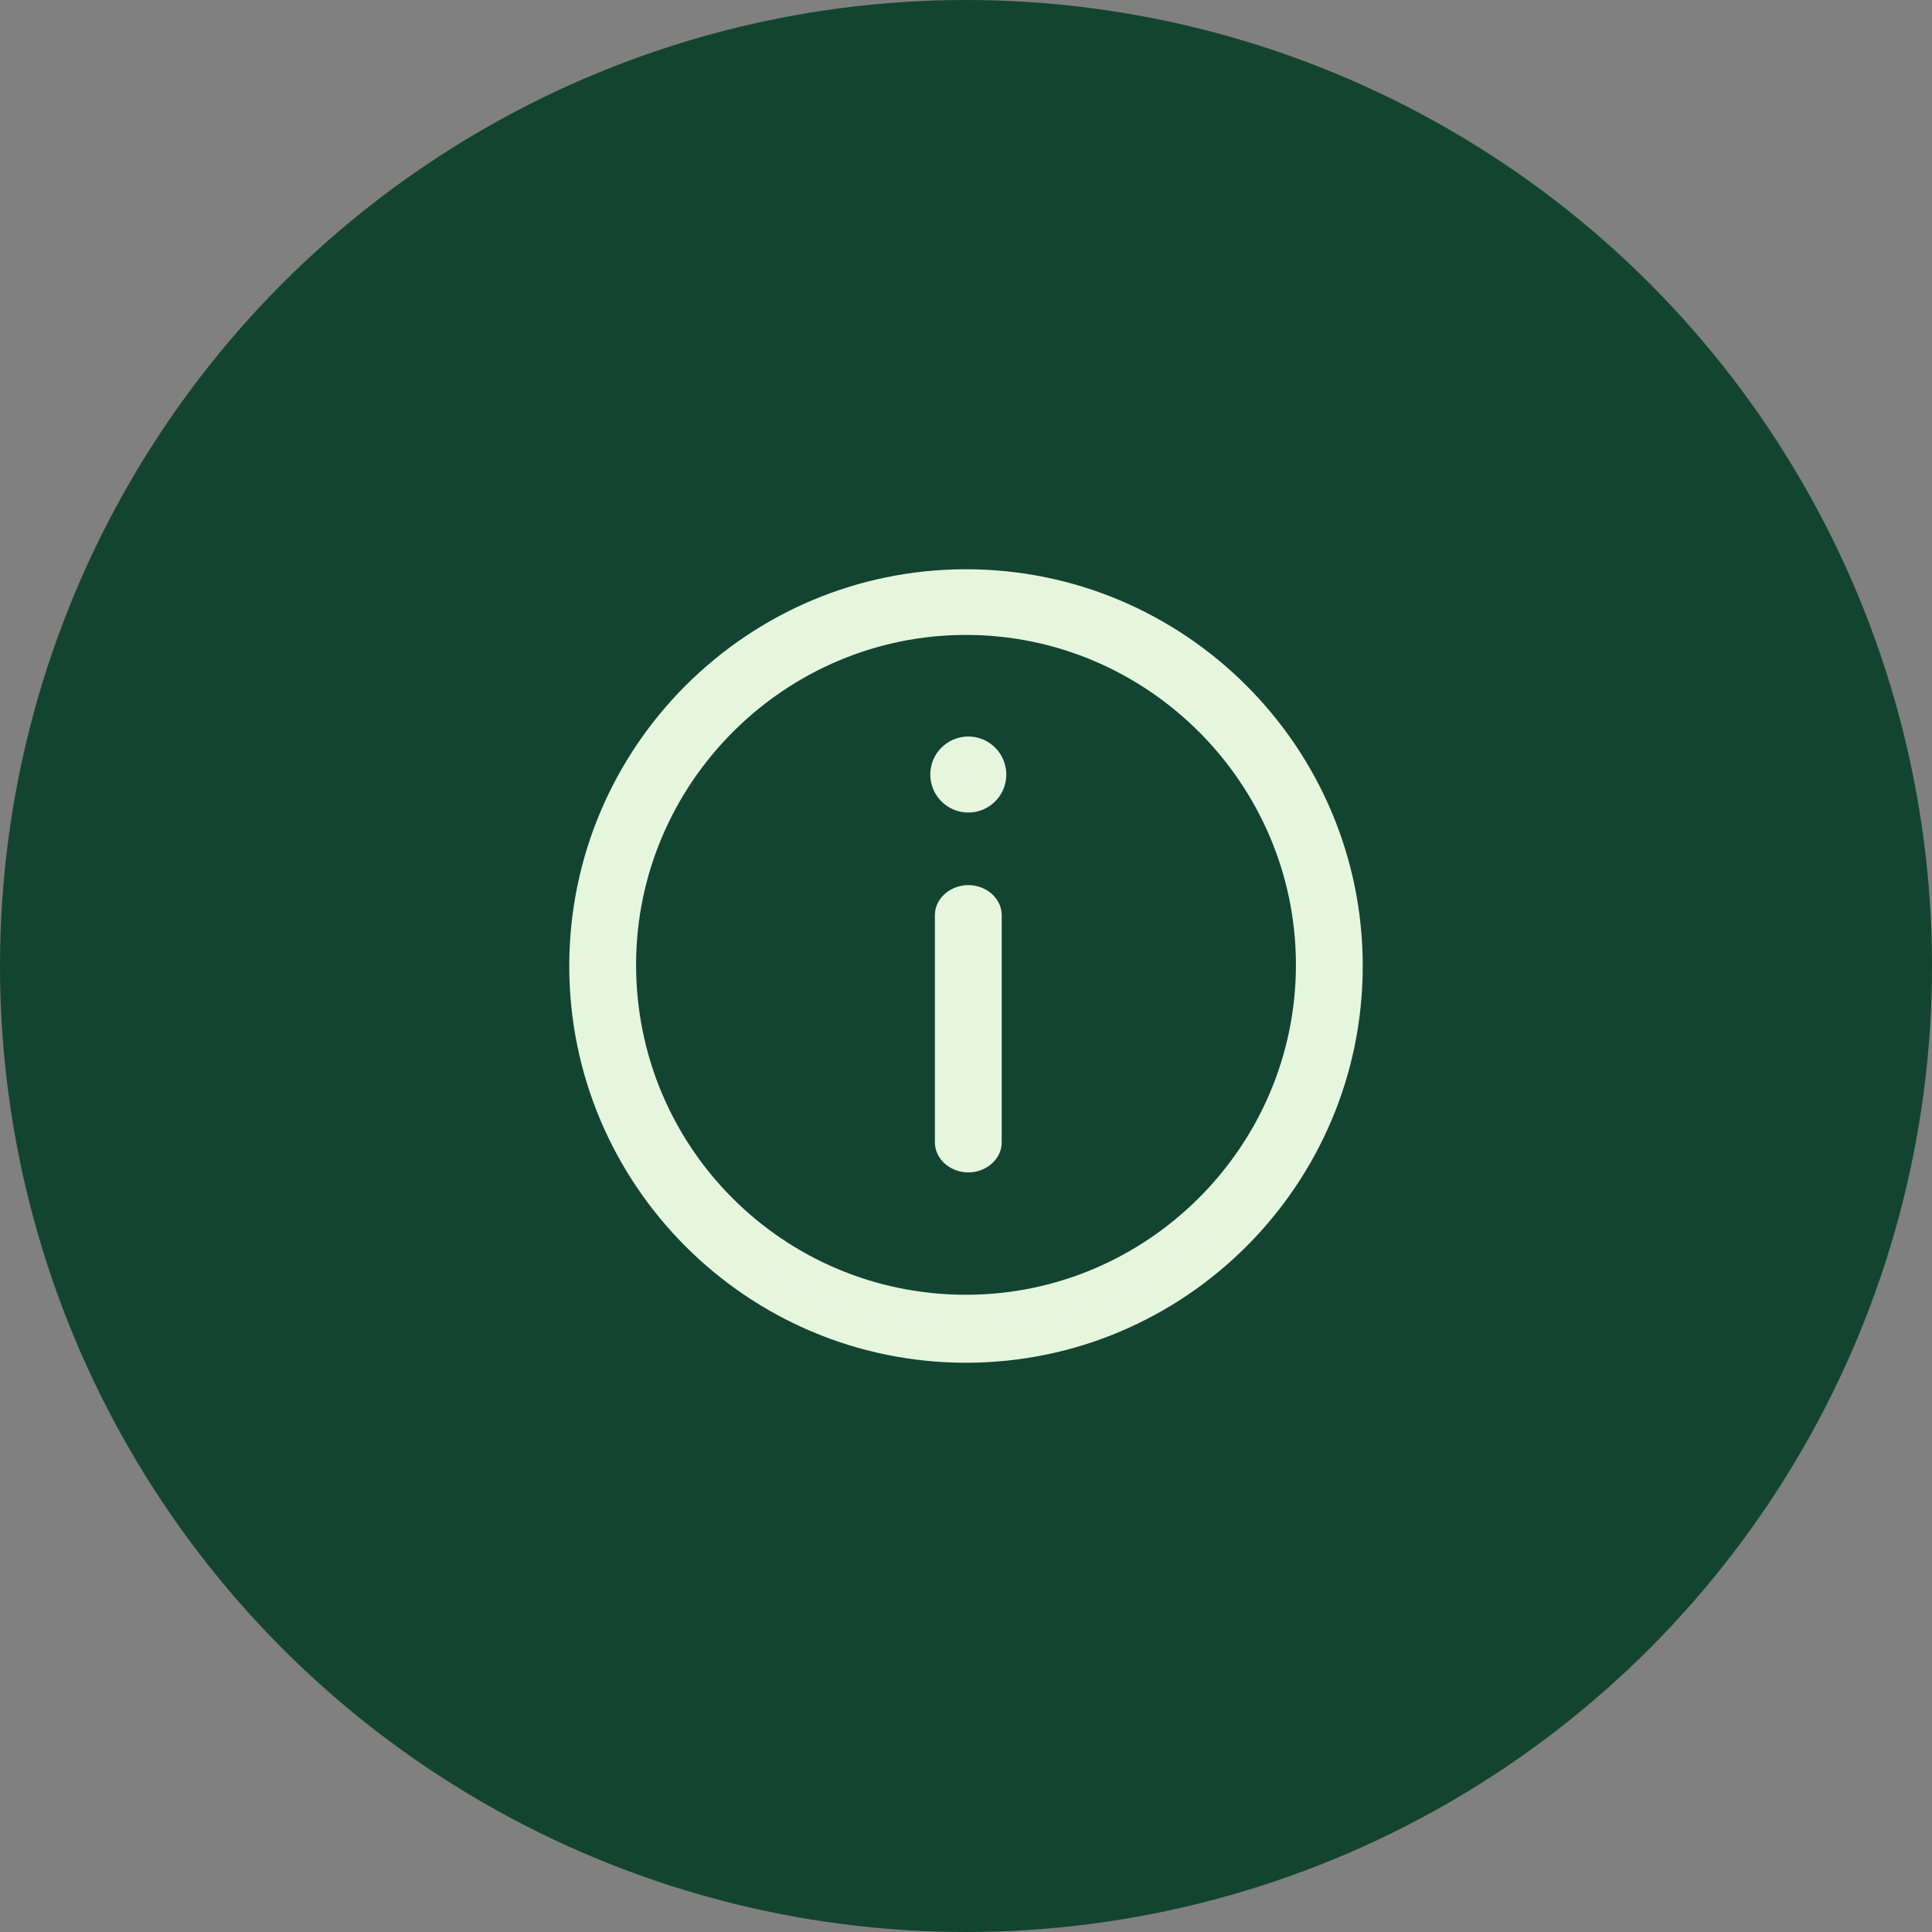
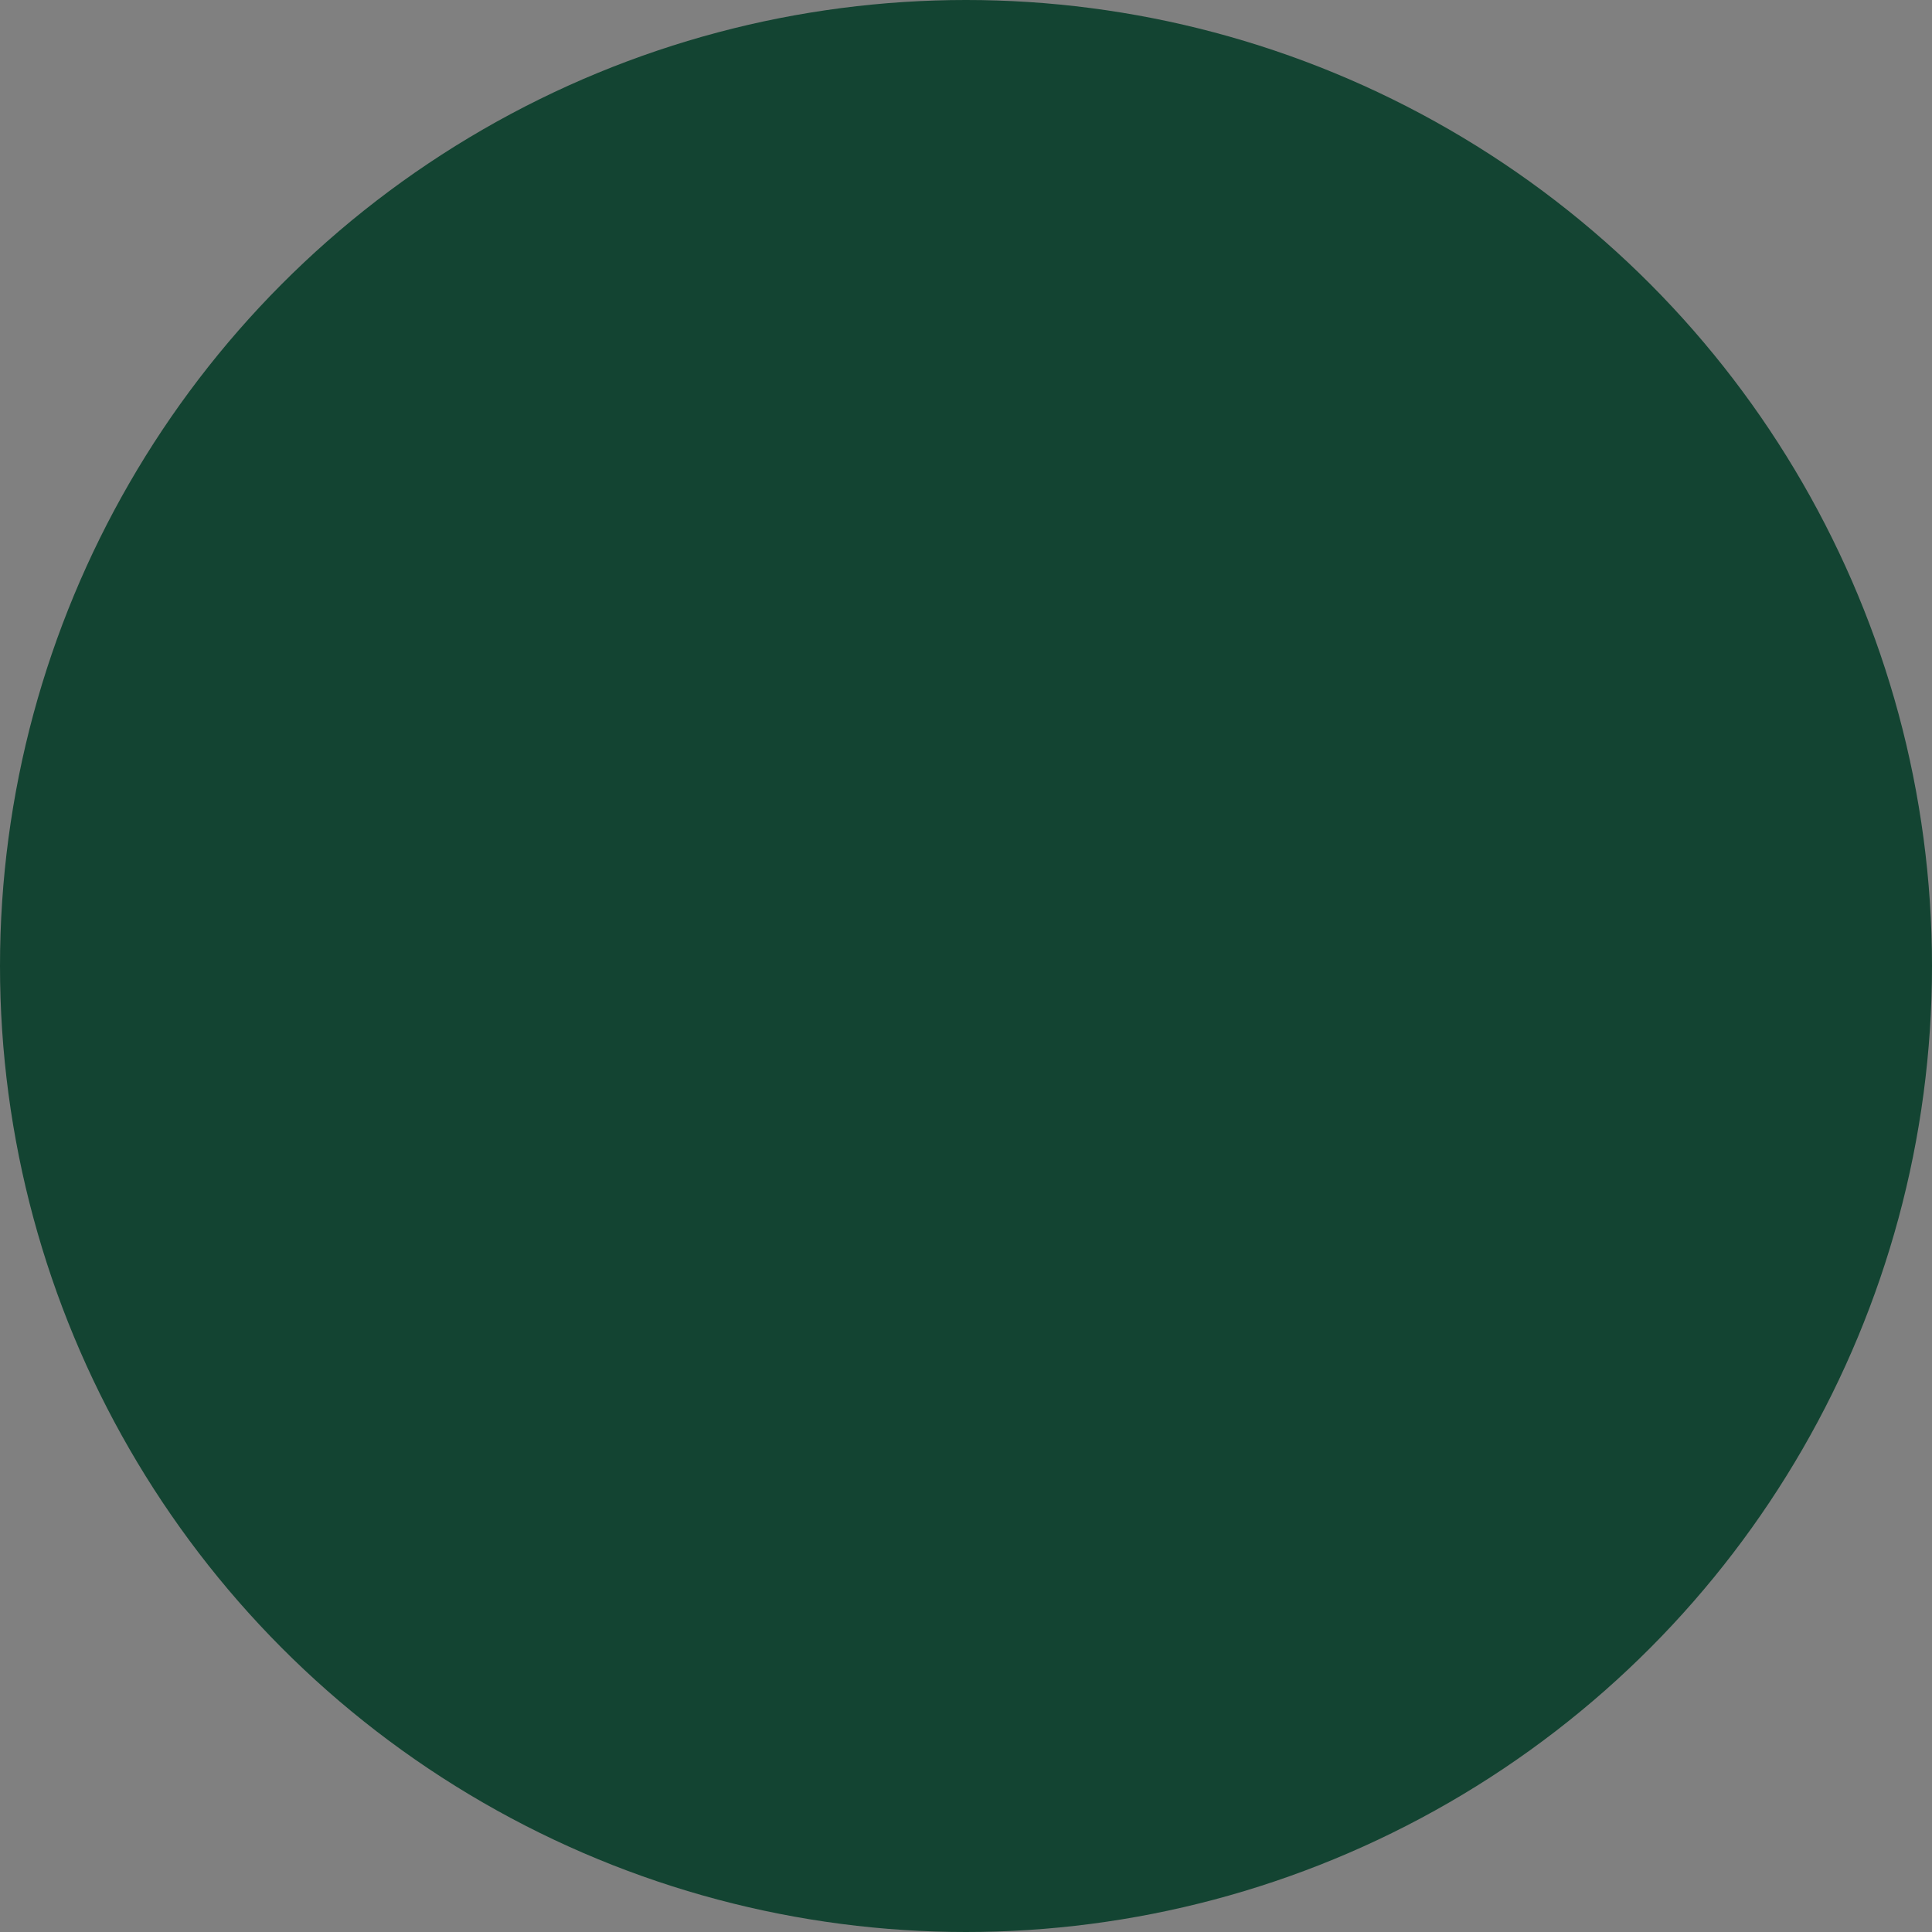
<svg xmlns="http://www.w3.org/2000/svg" width="60px" height="60px" viewBox="0 0 60 60">
  <rect x="0" y="0" width="60" height="60" fill="#808080" stroke="none" />
  <title>info_dyreparken</title>
  <desc>Created with Sketch.</desc>
  <g id="-----✅-FAQ" stroke="none" stroke-width="1" fill="none" fill-rule="evenodd">
    <g id="info_dyreparken">
      <circle id="Oval-Copy-18" fill="#134432" cx="30" cy="30" r="30" />
-       <path d="M30,18.179 C36.519,18.179 41.821,23.481 41.821,30 C41.821,36.519 36.519,41.821 30,41.821 C23.481,41.821 18.179,36.519 18.179,30 C18.179,23.481 23.481,18.179 30,18.179 Z M30,19.218 C24.09,19.218 19.254,24.054 19.254,29.964 C19.254,35.91 24.054,40.71 30,40.71 C35.91,40.71 40.746,35.875 40.746,29.964 C40.746,24.054 35.91,19.218 30,19.218 Z M30.072,27.988 C30.358,27.988 30.609,28.188 30.609,28.417 L30.609,35.481 C30.609,35.71 30.358,35.91 30.072,35.91 C29.785,35.91 29.534,35.71 29.534,35.481 L29.534,28.417 C29.534,28.188 29.785,27.988 30.072,27.988 Z M30.072,23.373 C30.448,23.373 30.752,23.678 30.752,24.054 C30.752,24.43 30.448,24.734 30.072,24.734 C29.696,24.734 29.391,24.43 29.391,24.054 C29.391,23.678 29.696,23.373 30.072,23.373 Z" id="Combined-Shape-Copy-13" stroke="#E6F6DD" fill="#E6F6DE" fill-rule="nonzero" />
    </g>
  </g>
</svg>